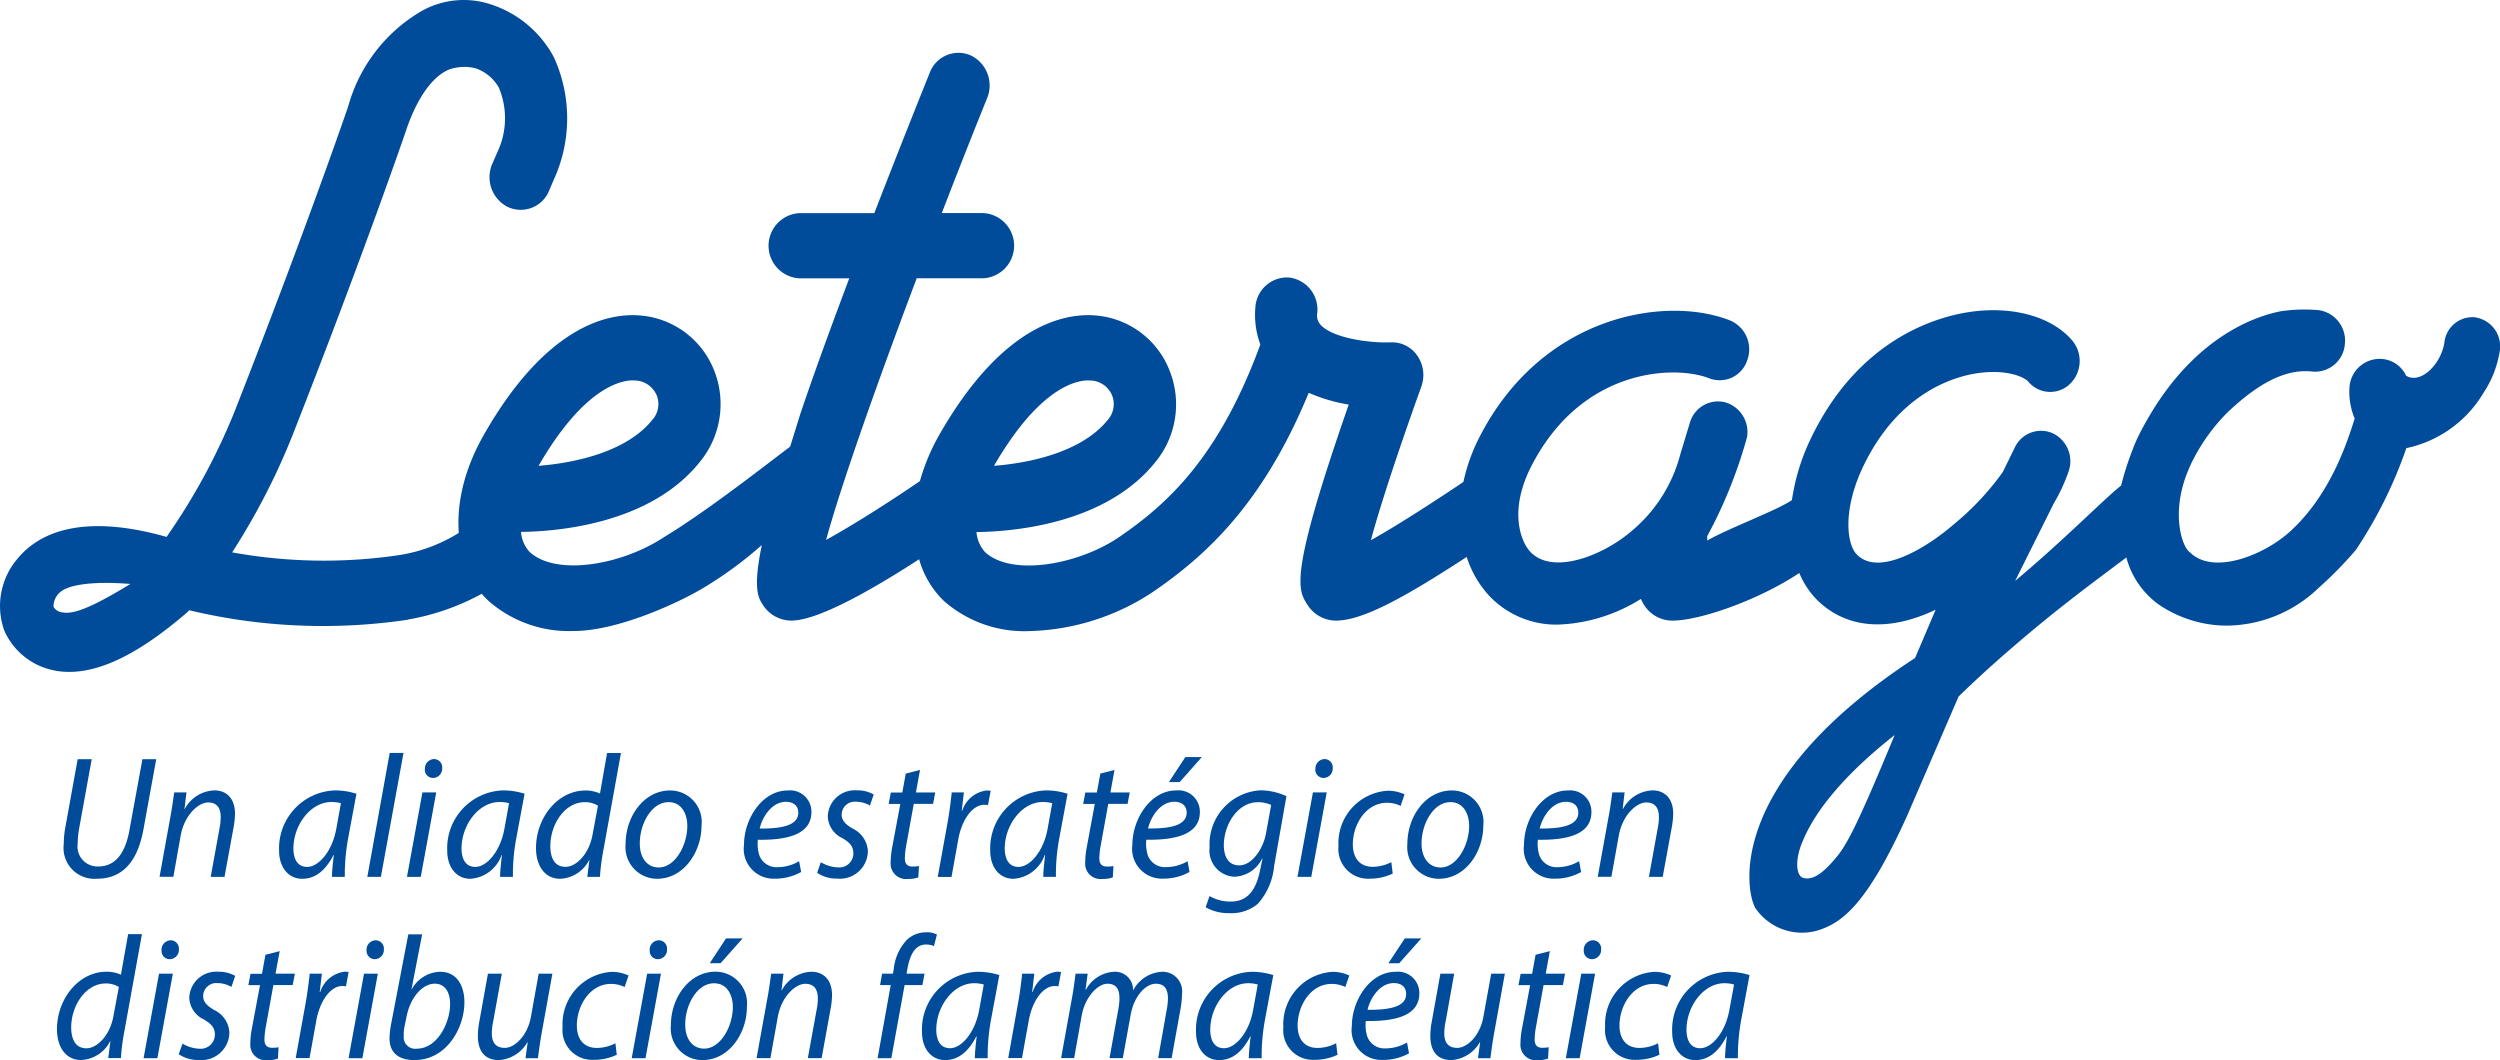
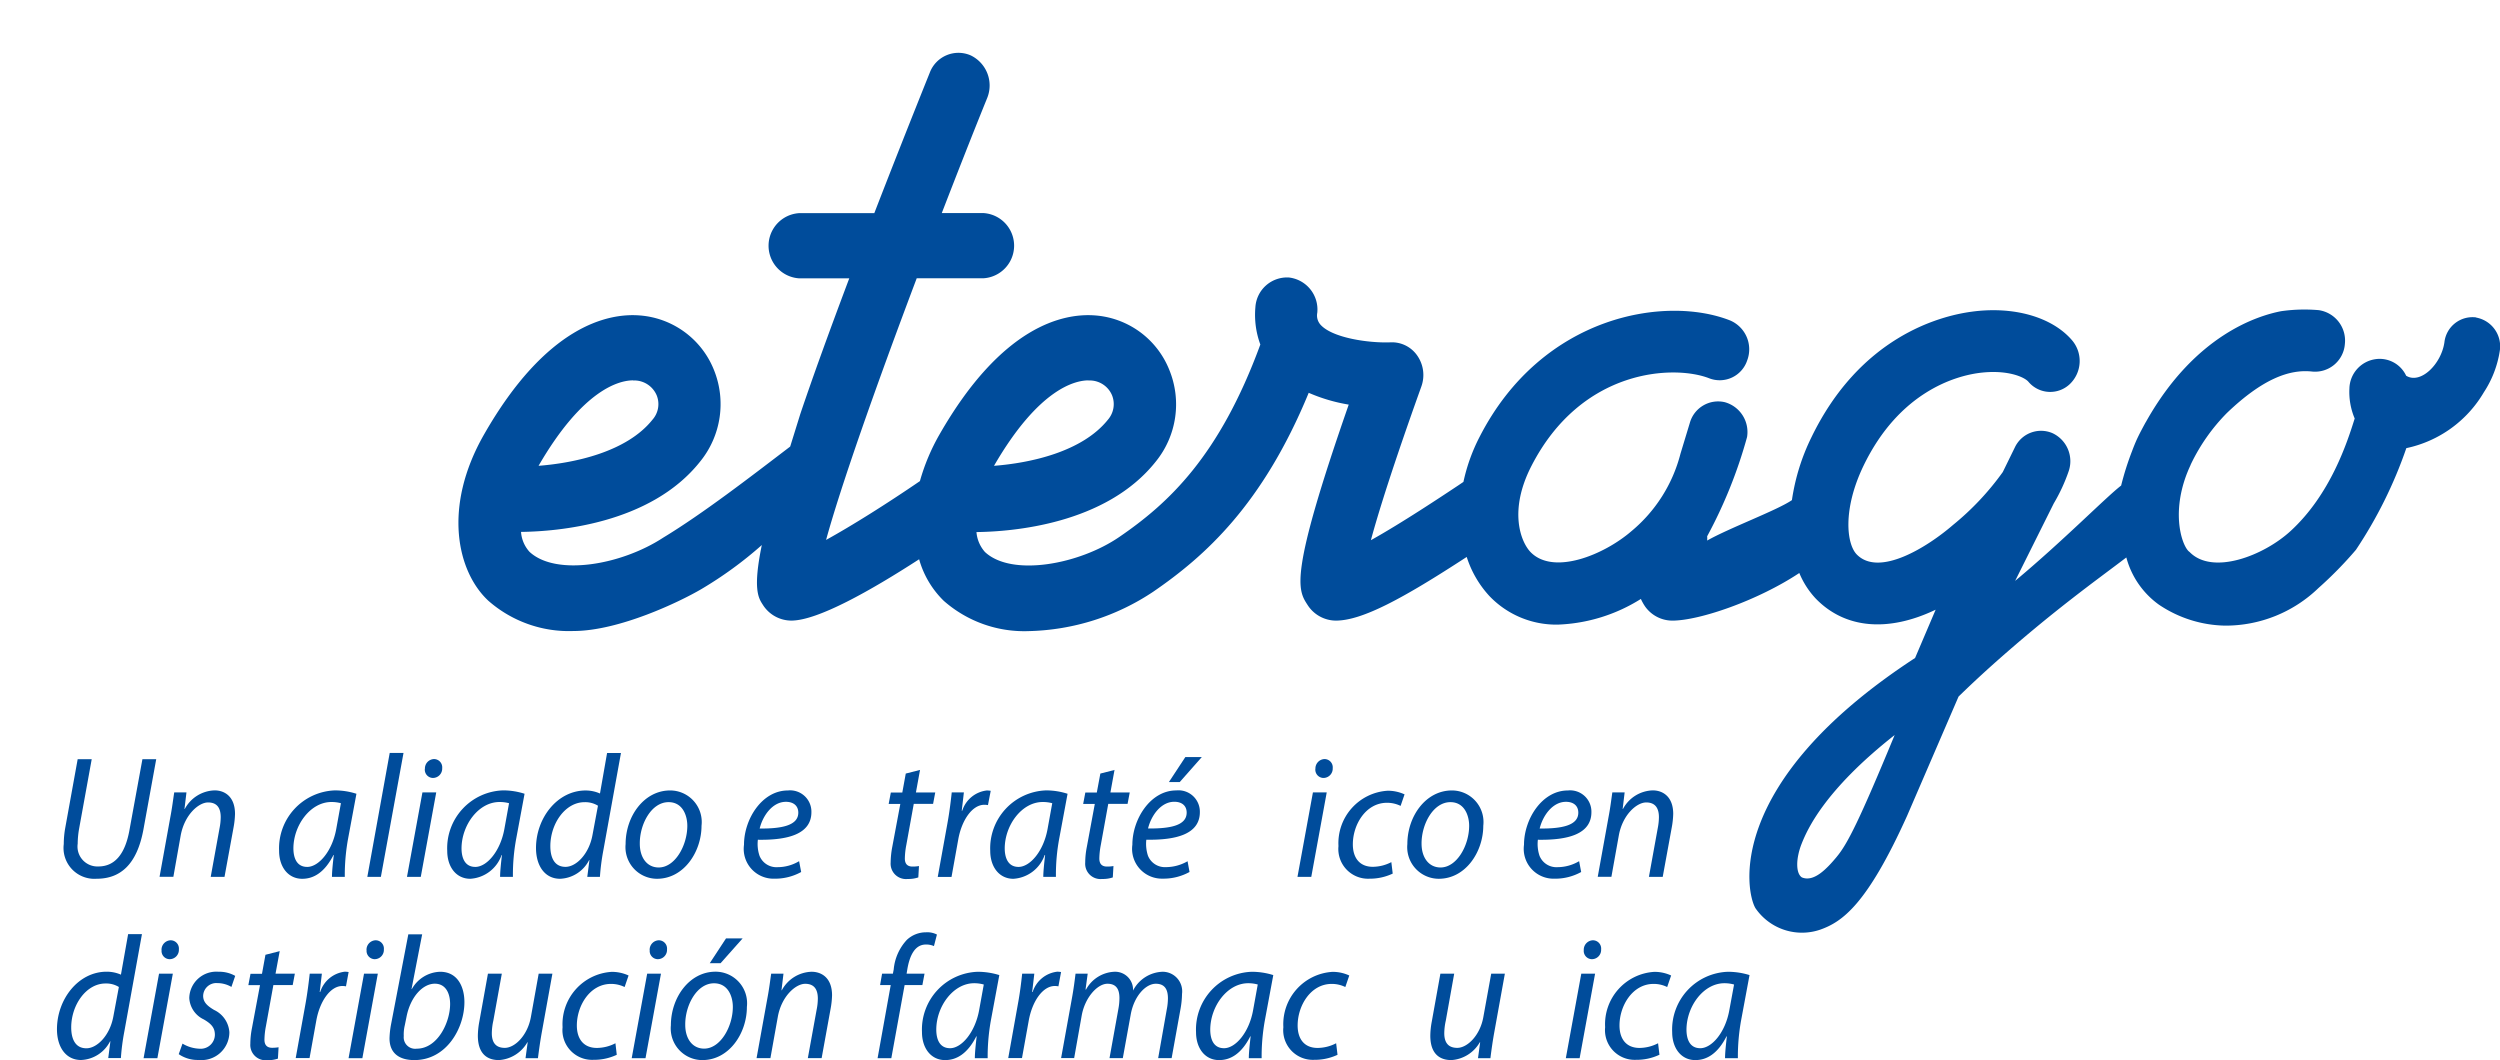
<svg xmlns="http://www.w3.org/2000/svg" width="181.169" height="76.828" viewBox="0 0 181.169 76.828">
  <defs>
    <clipPath id="a">
      <rect width="181.169" height="76.828" fill="#004c9b" />
    </clipPath>
  </defs>
  <g transform="translate(0 0)" clip-path="url(#a)">
-     <path d="M13.722,44.226a41.69,41.69,0,0,0,15.825.685V44.9a17.206,17.206,0,0,0,6.646-2.647L33.732,38.3a11.528,11.528,0,0,1-4.91,1.943,37.2,37.2,0,0,1-12-.214A49.323,49.323,0,0,0,21.2,31.54c5.341-13.61,8.275-22.217,8.3-22.3.018-.057-.024.063,0,0,.6-1.723,1.647-3.646,3.072-4.212a3.4,3.4,0,0,1,1.862-.088,3.073,3.073,0,0,1,1.718,1.414,5.722,5.722,0,0,1-.114,4.683l-.329.761a2.424,2.424,0,0,0,1.024,3.168A2.217,2.217,0,0,0,39.756,13.9l.365-.855a10.672,10.672,0,0,0,.012-8.908A7.975,7.975,0,0,0,35.54.308a6.233,6.233,0,0,0-4.964.478,11.555,11.555,0,0,0-5.347,6.94c-.311.9-3.179,9.21-8.2,22.022a45.74,45.74,0,0,1-4.958,9.16c-6.365-1.8-9.382-.151-10.8,1.578a5.274,5.274,0,0,0-.964,5.2,4.993,4.993,0,0,0,3.389,2.848,5.383,5.383,0,0,0,1.323.157c2.377,0,5.167-1.408,8.49-4.269a1.415,1.415,0,0,0,.2-.2m-9.388.113a.759.759,0,0,1-.443-.371,1.355,1.355,0,0,1,.533-1.094c.425-.352,1.784-.811,5.041-.553C5.843,44.528,5,44.5,4.328,44.339" transform="translate(0 0)" fill="#004c9b" />
    <path d="M220.537,106.69c-.06.006.06,0,0,0" transform="translate(-88.486 -39.619)" fill="#004c9b" />
    <path d="M201.707,25.261a2.048,2.048,0,0,0-2.3,1.8c-.222,1.572-1.718,3.068-2.772,2.427a2.119,2.119,0,0,0-2.179-1.207,2.2,2.2,0,0,0-1.934,2.131,4.927,4.927,0,0,0,.383,2.175c-.539,1.716-1.748,5.494-4.646,8.154-1.958,1.8-5.67,3.225-7.323,1.515-.479-.308-1.365-2.609-.2-5.652.018-.05.042-.1.06-.151.06-.151.126-.3.2-.459.006-.019.018-.038.024-.063a13.611,13.611,0,0,1,2.64-3.759c2.575-2.458,4.52-3.175,6.179-2.986a2.165,2.165,0,0,0,2.353-1.987,2.229,2.229,0,0,0-1.892-2.464,11.918,11.918,0,0,0-2.724.075c-1.658.321-6.221,1.691-9.759,7.952a1.532,1.532,0,0,1-.078.132c-.18.333-.365.673-.539,1.031l-.036.075c-.15.321-.281.648-.4.968a20.77,20.77,0,0,0-.784,2.477c-1.132.874-4.179,3.986-7.682,6.909l2.8-5.614a12.539,12.539,0,0,0,1.084-2.345A2.241,2.241,0,0,0,171,33.647a2.1,2.1,0,0,0-2.724,1.037l-.874,1.785a19.791,19.791,0,0,1-3.616,3.841c-1.826,1.578-5.353,3.8-6.975,2.119-.718-.748-1.036-3.238.509-6.437,2.6-5.369,6.688-6.475,8.322-6.7,2.09-.283,3.335.3,3.616.629a2.061,2.061,0,0,0,3.012.163,2.317,2.317,0,0,0,.156-3.162c-1.455-1.7-4.263-2.5-7.329-2.068-2.311.321-8.053,1.842-11.568,9.109a15.309,15.309,0,0,0-1.407,4.539c-1.072.736-4.538,2.018-6.143,2.93a1.763,1.763,0,0,0,0-.308,34.143,34.143,0,0,0,2.892-7.192,2.243,2.243,0,0,0-1.611-2.527,2.129,2.129,0,0,0-2.533,1.49l-.683,2.251a10.77,10.77,0,0,1-3.545,5.6c-2.006,1.735-5.67,3.225-7.323,1.515-.695-.729-1.6-2.974.06-6.217,3.646-7.129,10.394-7.355,12.9-6.368a2.1,2.1,0,0,0,2.748-1.308,2.272,2.272,0,0,0-1.239-2.886c-4.652-1.836-13.627-.415-18.16,8.443a13.088,13.088,0,0,0-1.168,3.256l-.389.264c-1.221.811-4.107,2.728-6.317,3.961.545-2.018,1.611-5.432,3.658-11.14a2.458,2.458,0,0,0-.281-2.213,2.229,2.229,0,0,0-1.916-.987c-1.539.069-4.227-.3-5.107-1.27a1.008,1.008,0,0,1-.239-.868,2.335,2.335,0,0,0-2.048-2.559,2.3,2.3,0,0,0-2.437,2.156,6.205,6.205,0,0,0,.359,2.7c-2.976,8.116-6.67,11.517-10.226,13.95-2.9,1.987-7.784,2.9-9.729,1.088a2.463,2.463,0,0,1-.617-1.446c2.551-.031,9.364-.541,12.987-5.1A6.582,6.582,0,0,0,107,29.058a6.292,6.292,0,0,0-5.389-3.942c-2.287-.17-6.748.742-11.268,8.638a14.877,14.877,0,0,0-1.413,3.37c-2.4,1.641-4.94,3.238-6.8,4.262,1.078-3.929,3.592-11.071,6.568-18.96h4.82a2.367,2.367,0,0,0,0-4.727H90.515c1.078-2.785,2.179-5.6,3.287-8.33a2.418,2.418,0,0,0-1.2-3.1,2.221,2.221,0,0,0-2.958,1.257c-1.509,3.759-2.838,7.129-4.018,10.178H80.2a2.367,2.367,0,0,0,0,4.727h3.61c-1.473,3.91-2.646,7.154-3.551,9.838l-.73,2.351c-2.916,2.225-6.311,4.847-9.2,6.6-3.066,2.005-7.784,2.8-9.688,1.031a2.391,2.391,0,0,1-.617-1.446c2.551-.031,9.37-.541,12.981-5.1A6.6,6.6,0,0,0,74,29.058a6.3,6.3,0,0,0-5.4-3.942c-2.275-.17-6.754.742-11.262,8.638-3.006,5.268-1.946,9.933.317,12.039a8.834,8.834,0,0,0,6.161,2.194c3.311,0,7.736-2.131,9.274-3.036a28.315,28.315,0,0,0,4.383-3.194c-.653,3.162-.251,3.829.06,4.306a2.448,2.448,0,0,0,2.078,1.169c1.91,0,5.766-2.181,9.262-4.445A6.745,6.745,0,0,0,90.659,45.8a8.824,8.824,0,0,0,6.161,2.194,16.926,16.926,0,0,0,9.017-2.854c3.73-2.559,7.921-6.287,11.268-14.415a12.252,12.252,0,0,0,2.9.855c-4.341,12.454-3.7,13.416-2.976,14.528a2.449,2.449,0,0,0,2.042,1.125c1.916,0,4.886-1.616,9.484-4.614a7.559,7.559,0,0,0,1.641,2.829,6.694,6.694,0,0,0,4.981,2.075,12.114,12.114,0,0,0,6-1.861,3.5,3.5,0,0,0,.305.547,2.425,2.425,0,0,0,1.976,1.025c1.964,0,6.2-1.458,9.2-3.451a6.1,6.1,0,0,0,1.18,1.842c2.138,2.219,5.287,2.452,8.7.817l-1.491,3.5c-13.867,9.053-12.262,16.974-11.568,18.13a4.087,4.087,0,0,0,4.688,1.559c1.6-.566,3.389-1.8,6.3-8.248l3.73-8.644c.736-.717,1.533-1.465,2.4-2.244,4.479-4,7.646-6.224,9.759-7.839a6.163,6.163,0,0,0,2.359,3.42,8.841,8.841,0,0,0,4.82,1.521,9.694,9.694,0,0,0,6.742-2.722,28.015,28.015,0,0,0,2.718-2.772,32.028,32.028,0,0,0,3.652-7.368,8.572,8.572,0,0,0,5.622-4.055,7.543,7.543,0,0,0,1.15-2.992,2.115,2.115,0,0,0-1.706-2.414M101.143,29.831h.156a1.754,1.754,0,0,1,1.557,1.081,1.725,1.725,0,0,1-.3,1.76c-1.874,2.345-5.652,3.143-8.257,3.344,3.257-5.626,5.91-6.192,6.844-6.192m-33,.006h.15a1.769,1.769,0,0,1,1.563,1.081,1.7,1.7,0,0,1-.305,1.76c-1.868,2.345-5.658,3.143-8.257,3.344,3.257-5.626,5.916-6.192,6.844-6.192M155.37,64.351c-.683.817-1.641,1.867-2.527,1.49-.455-.3-.437-1.383-.012-2.452.4-.993,1.629-3.847,6.736-7.864-2.533,6.129-3.419,7.9-4.2,8.826" transform="translate(-22.266 -2.259)" fill="#004c9b" />
    <path d="M9.747,87.52l-.916,5.048a6.521,6.521,0,0,0-.1,1.075,1.445,1.445,0,0,0,1.5,1.647c1.114,0,1.934-.786,2.263-2.7l.928-5.073h1l-.928,5.1c-.473,2.54-1.67,3.564-3.395,3.564a2.236,2.236,0,0,1-2.377-2.515,6.718,6.718,0,0,1,.108-1.176l.9-4.973H9.747Z" transform="translate(-3.101 -32.5)" fill="#004c9b" />
    <path d="M19.309,97.378l.784-4.338c.132-.685.2-1.276.281-1.785h.886l-.144,1.2h.024A2.535,2.535,0,0,1,23.3,91.11c.7,0,1.479.421,1.479,1.71a6.228,6.228,0,0,1-.108.987l-.653,3.571h-1l.641-3.533a4.261,4.261,0,0,0,.084-.786c0-.622-.228-1.075-.916-1.075s-1.718.9-1.988,2.414l-.527,2.974h-1Z" transform="translate(-7.748 -33.833)" fill="#004c9b" />
    <path d="M37.611,97.378c0-.371.06-.949.132-1.584h-.024c-.641,1.264-1.437,1.723-2.263,1.723-1.024,0-1.676-.861-1.676-2.024a4.2,4.2,0,0,1,4.035-4.382,5.077,5.077,0,0,1,1.569.245l-.593,3.187a14.762,14.762,0,0,0-.251,2.835Zm.653-5.337a2.579,2.579,0,0,0-.7-.088c-1.5,0-2.736,1.66-2.748,3.351,0,.679.228,1.352,1,1.352.832,0,1.82-1.138,2.108-2.766l.335-1.848Z" transform="translate(-13.554 -33.833)" fill="#004c9b" />
    <path d="M44.459,95.774l1.623-8.983h1l-1.641,8.983Z" transform="translate(-17.84 -32.229)" fill="#004c9b" />
    <path d="M49.259,96.037l1.12-6.123h1l-1.12,6.123Zm1.3-7.827a.683.683,0,0,1,.659-.71.6.6,0,0,1,.593.66.678.678,0,0,1-.677.71.6.6,0,0,1-.581-.66" transform="translate(-19.766 -32.493)" fill="#004c9b" />
    <path d="M57.961,97.378c0-.371.06-.949.132-1.584h-.024A2.569,2.569,0,0,1,55.8,97.516c-1.024,0-1.67-.861-1.67-2.024a4.192,4.192,0,0,1,4.035-4.382,5.047,5.047,0,0,1,1.569.245l-.593,3.187a14.294,14.294,0,0,0-.251,2.835Zm.653-5.337a2.579,2.579,0,0,0-.7-.088c-1.509,0-2.736,1.66-2.748,3.351,0,.679.228,1.352,1,1.352.832,0,1.82-1.138,2.108-2.766l.335-1.848Z" transform="translate(-21.72 -33.833)" fill="#004c9b" />
    <path d="M71.034,86.79l-1.275,7.047a16.245,16.245,0,0,0-.251,1.936h-.916l.156-1.213h-.024a2.471,2.471,0,0,1-2.1,1.352c-1.132,0-1.748-.974-1.748-2.225,0-2.175,1.545-4.174,3.6-4.174a2.545,2.545,0,0,1,1.036.22l.515-2.936h1Zm-1.676,3.822a1.764,1.764,0,0,0-.964-.251c-1.4,0-2.479,1.559-2.479,3.187,0,.736.239,1.5,1.1,1.5.772,0,1.7-.924,1.952-2.3l.4-2.137Z" transform="translate(-26.033 -32.229)" fill="#004c9b" />
    <path d="M81.221,93.669c0,1.886-1.275,3.847-3.227,3.847A2.292,2.292,0,0,1,75.719,95c0-2.012,1.335-3.885,3.227-3.885a2.29,2.29,0,0,1,2.275,2.559m-4.473,1.3c0,1,.515,1.723,1.371,1.723,1.186,0,2.072-1.6,2.072-3.024,0-.7-.311-1.71-1.359-1.71-1.251,0-2.1,1.609-2.084,3.011" transform="translate(-30.383 -33.833)" fill="#004c9b" />
    <path d="M94.192,97.029a3.89,3.89,0,0,1-1.928.484,2.16,2.16,0,0,1-2.215-2.458c0-1.848,1.3-3.935,3.179-3.935a1.544,1.544,0,0,1,1.706,1.572c0,1.6-1.724,2.037-3.88,2a2.671,2.671,0,0,0,.12,1.163,1.32,1.32,0,0,0,1.305.824,3.056,3.056,0,0,0,1.563-.434Zm-1.108-5.086c-.952,0-1.664.974-1.9,1.936,1.563.013,2.8-.207,2.8-1.15,0-.509-.365-.786-.892-.786" transform="translate(-36.133 -33.837)" fill="#004c9b" />
-     <path d="M99.164,96.315a2.572,2.572,0,0,0,1.251.377,1.022,1.022,0,0,0,1.108-1c0-.484-.2-.773-.808-1.125a1.823,1.823,0,0,1-1.048-1.559,1.956,1.956,0,0,1,2.108-1.9,2.37,2.37,0,0,1,1.221.3l-.275.8a2.023,2.023,0,0,0-1.012-.277.95.95,0,0,0-1.036.924c0,.44.281.723.8,1.025a1.919,1.919,0,0,1,1.1,1.609,2.023,2.023,0,0,1-2.233,2.012,2.413,2.413,0,0,1-1.443-.421Z" transform="translate(-39.68 -33.833)" fill="#004c9b" />
    <path d="M109.834,88.73l-.3,1.647h1.4l-.156.824h-1.4l-.539,2.974a5.66,5.66,0,0,0-.108.987c0,.371.168.585.557.585a2.614,2.614,0,0,0,.467-.038l-.048.824a2.248,2.248,0,0,1-.772.113,1.114,1.114,0,0,1-1.233-1.188,6.517,6.517,0,0,1,.12-1.15l.581-3.1h-.844l.156-.824h.832l.251-1.377,1.036-.264Z" transform="translate(-43.159 -32.949)" fill="#004c9b" />
    <path d="M113.5,97.381l.713-3.948c.144-.8.239-1.6.3-2.175h.88c-.048.427-.1.861-.156,1.333h.036a2.126,2.126,0,0,1,1.784-1.471,2.04,2.04,0,0,1,.281.025l-.2,1.037a1.348,1.348,0,0,0-.263-.025c-.868,0-1.641,1.1-1.892,2.527l-.485,2.7h-1" transform="translate(-45.543 -33.837)" fill="#004c9b" />
    <path d="M123.7,97.378c0-.371.06-.949.132-1.584H123.8a2.569,2.569,0,0,1-2.269,1.723c-1.024,0-1.676-.861-1.676-2.024a4.2,4.2,0,0,1,4.035-4.382,5.047,5.047,0,0,1,1.569.245l-.593,3.187a14.3,14.3,0,0,0-.251,2.835H123.7Zm.653-5.337a2.579,2.579,0,0,0-.7-.088c-1.5,0-2.736,1.66-2.748,3.351,0,.679.234,1.352,1,1.352.832,0,1.82-1.138,2.108-2.766l.335-1.848Z" transform="translate(-48.095 -33.833)" fill="#004c9b" />
    <path d="M133.374,88.73l-.3,1.647h1.4l-.156.824h-1.4l-.539,2.974a5.661,5.661,0,0,0-.108.987c0,.371.168.585.557.585a2.614,2.614,0,0,0,.467-.038l-.048.824a2.224,2.224,0,0,1-.772.113,1.109,1.109,0,0,1-1.227-1.188,5.994,5.994,0,0,1,.12-1.15l.575-3.1H131.1l.156-.824h.832l.257-1.377,1.036-.264Z" transform="translate(-52.605 -32.949)" fill="#004c9b" />
    <path d="M141.2,95.6a3.873,3.873,0,0,1-1.928.484,2.16,2.16,0,0,1-2.215-2.458c0-1.848,1.305-3.935,3.179-3.935a1.55,1.55,0,0,1,1.712,1.572c0,1.6-1.724,2.037-3.88,2a2.764,2.764,0,0,0,.12,1.163,1.323,1.323,0,0,0,1.3.824,3.166,3.166,0,0,0,1.569-.427l.144.786Zm-1.108-5.086c-.952,0-1.664.974-1.9,1.936,1.569.013,2.8-.2,2.8-1.15,0-.509-.359-.786-.892-.786m1.988-3.238-1.6,1.811h-.784l1.191-1.811Z" transform="translate(-54.997 -32.411)" fill="#004c9b" />
-     <path d="M146.2,98.767a3,3,0,0,0,1.545.4c.976,0,1.748-.528,2.1-2.188l.192-.912h-.036a2.318,2.318,0,0,1-2.024,1.3,1.9,1.9,0,0,1-1.772-2.125,3.916,3.916,0,0,1,3.7-4.137,4.565,4.565,0,0,1,1.868.427l-.892,5.061a4.736,4.736,0,0,1-1.18,2.735,2.956,2.956,0,0,1-2.036.679,3.355,3.355,0,0,1-1.748-.427l.287-.824Zm4.467-6.6a2.255,2.255,0,0,0-.964-.2c-1.455,0-2.461,1.6-2.467,3.112,0,.673.228,1.465,1.12,1.465s1.724-1.138,1.94-2.339Z" transform="translate(-58.548 -33.833)" fill="#004c9b" />
    <path d="M157.039,96.037l1.12-6.123h1l-1.12,6.123Zm1.3-7.827A.687.687,0,0,1,159,87.5a.6.6,0,0,1,.593.66.678.678,0,0,1-.677.71.6.6,0,0,1-.581-.66" transform="translate(-63.014 -32.493)" fill="#004c9b" />
    <path d="M165.933,97.154a3.89,3.89,0,0,1-1.688.371A2.153,2.153,0,0,1,162,95.161a3.806,3.806,0,0,1,3.568-4.011,2.906,2.906,0,0,1,1.221.264l-.287.836a2.192,2.192,0,0,0-.988-.226c-1.521,0-2.473,1.565-2.473,3.011,0,.987.5,1.628,1.443,1.628a2.941,2.941,0,0,0,1.347-.339l.1.836Z" transform="translate(-65.004 -33.848)" fill="#004c9b" />
    <path d="M175.841,93.669c0,1.886-1.275,3.847-3.227,3.847A2.292,2.292,0,0,1,170.339,95c0-2.012,1.335-3.885,3.227-3.885a2.29,2.29,0,0,1,2.275,2.559m-4.473,1.3c0,1,.521,1.723,1.377,1.723,1.18,0,2.072-1.6,2.072-3.024,0-.7-.317-1.71-1.359-1.71-1.251,0-2.1,1.609-2.09,3.011" transform="translate(-68.351 -33.833)" fill="#004c9b" />
-     <path d="M188.6,97.029a3.873,3.873,0,0,1-1.928.484,2.163,2.163,0,0,1-2.215-2.458c0-1.848,1.3-3.935,3.179-3.935a1.544,1.544,0,0,1,1.706,1.572c0,1.6-1.718,2.037-3.88,2a2.671,2.671,0,0,0,.12,1.163,1.318,1.318,0,0,0,1.3.824,3.1,3.1,0,0,0,1.569-.434l.144.786Zm-1.108-5.086c-.946,0-1.665.974-1.9,1.936,1.569.013,2.8-.207,2.8-1.15,0-.509-.359-.786-.892-.786" transform="translate(-74.016 -33.837)" fill="#004c9b" />
+     <path d="M188.6,97.029a3.873,3.873,0,0,1-1.928.484,2.163,2.163,0,0,1-2.215-2.458c0-1.848,1.3-3.935,3.179-3.935a1.544,1.544,0,0,1,1.706,1.572c0,1.6-1.718,2.037-3.88,2a2.671,2.671,0,0,0,.12,1.163,1.318,1.318,0,0,0,1.3.824,3.1,3.1,0,0,0,1.569-.434Zm-1.108-5.086c-.946,0-1.665.974-1.9,1.936,1.569.013,2.8-.207,2.8-1.15,0-.509-.359-.786-.892-.786" transform="translate(-74.016 -33.837)" fill="#004c9b" />
    <path d="M193.375,97.378l.784-4.338c.132-.685.2-1.276.275-1.785h.892l-.144,1.2h.024a2.527,2.527,0,0,1,2.155-1.345c.7,0,1.485.421,1.485,1.71a6.228,6.228,0,0,1-.108.987l-.653,3.571h-1l.641-3.533a4.26,4.26,0,0,0,.084-.786c0-.622-.234-1.075-.922-1.075s-1.724.9-1.988,2.414l-.533,2.974h-1Z" transform="translate(-77.592 -33.833)" fill="#004c9b" />
    <path d="M13.054,107.686l-1.275,7.047a16.146,16.146,0,0,0-.251,1.93h-.916l.156-1.213h-.024a2.471,2.471,0,0,1-2.1,1.352c-1.132,0-1.748-.974-1.748-2.225,0-2.175,1.545-4.174,3.6-4.174a2.548,2.548,0,0,1,1.036.214l.521-2.936h1Zm-1.676,3.822a1.749,1.749,0,0,0-.964-.251c-1.4,0-2.485,1.559-2.485,3.187,0,.736.239,1.509,1.1,1.509.772,0,1.7-.924,1.952-2.3l.4-2.137Z" transform="translate(-2.768 -39.986)" fill="#004c9b" />
    <path d="M17.379,116.933l1.12-6.123h1l-1.12,6.123Zm1.3-7.833a.684.684,0,0,1,.665-.71.6.6,0,0,1,.593.66.674.674,0,0,1-.677.71.592.592,0,0,1-.575-.66" transform="translate(-6.974 -40.25)" fill="#004c9b" />
    <path d="M21.888,117.219a2.572,2.572,0,0,0,1.251.377,1.026,1.026,0,0,0,1.108-1c0-.478-.2-.773-.808-1.125a1.822,1.822,0,0,1-1.048-1.553,1.958,1.958,0,0,1,2.114-1.9,2.345,2.345,0,0,1,1.215.3l-.275.8a2.023,2.023,0,0,0-1.012-.277.954.954,0,0,0-1.036.924c0,.44.275.717.8,1.025a1.919,1.919,0,0,1,1.1,1.609,2.021,2.021,0,0,1-2.227,2.012,2.428,2.428,0,0,1-1.443-.421l.275-.767Z" transform="translate(-8.675 -41.598)" fill="#004c9b" />
    <path d="M32.338,109.62l-.305,1.647h1.4l-.156.824h-1.4l-.539,2.974a5.6,5.6,0,0,0-.108.987c0,.365.168.585.557.585a2.614,2.614,0,0,0,.467-.038l-.048.824a2.225,2.225,0,0,1-.772.113,1.109,1.109,0,0,1-1.227-1.188,6,6,0,0,1,.12-1.15l.581-3.1h-.844l.156-.824h.832l.251-1.377,1.036-.264Z" transform="translate(-12.066 -40.707)" fill="#004c9b" />
    <path d="M35.789,118.278l.712-3.948c.144-.8.24-1.609.305-2.175h.88c-.048.427-.1.861-.156,1.326h.036a2.126,2.126,0,0,1,1.784-1.471,1.873,1.873,0,0,1,.275.025l-.192,1.037a1.348,1.348,0,0,0-.263-.025c-.868,0-1.641,1.1-1.892,2.533l-.485,2.691h-1Z" transform="translate(-14.361 -41.594)" fill="#004c9b" />
    <path d="M42.189,116.933l1.12-6.123h1l-1.12,6.123Zm1.3-7.833a.684.684,0,0,1,.665-.71.6.6,0,0,1,.593.66.673.673,0,0,1-.671.71.6.6,0,0,1-.581-.66" transform="translate(-16.929 -40.25)" fill="#004c9b" />
    <path d="M49.514,107.69l-.772,3.973h.024a2.427,2.427,0,0,1,2.048-1.251c1.281,0,1.76,1.113,1.76,2.2,0,1.873-1.287,4.2-3.628,4.2-1.024,0-1.8-.44-1.8-1.578a6.376,6.376,0,0,1,.1-.949l1.263-6.588h1ZM48.251,114.3a2.824,2.824,0,0,0-.072.773.83.83,0,0,0,.94.912c1.5,0,2.419-1.886,2.419-3.238,0-.761-.311-1.471-1.108-1.471-.868,0-1.76.937-2.048,2.383l-.132.648Z" transform="translate(-18.919 -39.99)" fill="#004c9b" />
    <path d="M63.236,112.24l-.784,4.338c-.12.685-.2,1.282-.263,1.785h-.9l.156-1.15h-.024a2.563,2.563,0,0,1-2.06,1.289c-.772,0-1.527-.377-1.527-1.773a5.9,5.9,0,0,1,.108-1.025l.623-3.464h1.006l-.617,3.414a4.373,4.373,0,0,0-.108.9c0,.635.251,1.062.94,1.062.724,0,1.647-.886,1.892-2.238l.563-3.137h1" transform="translate(-23.205 -41.68)" fill="#004c9b" />
    <path d="M72.017,118.04a3.884,3.884,0,0,1-1.688.365,2.151,2.151,0,0,1-2.239-2.364,3.8,3.8,0,0,1,3.562-4.011,2.906,2.906,0,0,1,1.221.264l-.287.836a2.192,2.192,0,0,0-.988-.226c-1.521,0-2.473,1.572-2.473,3.011,0,.987.5,1.628,1.449,1.628a2.941,2.941,0,0,0,1.347-.339Z" transform="translate(-27.322 -41.602)" fill="#004c9b" />
    <path d="M76.459,116.933l1.12-6.123h1l-1.12,6.123Zm1.3-7.833a.684.684,0,0,1,.665-.71.6.6,0,0,1,.593.66.673.673,0,0,1-.671.71.593.593,0,0,1-.581-.66" transform="translate(-30.68 -40.25)" fill="#004c9b" />
    <path d="M86.707,113.143c0,1.886-1.275,3.847-3.227,3.847a2.293,2.293,0,0,1-2.281-2.521c0-2.012,1.341-3.885,3.233-3.885a2.288,2.288,0,0,1,2.275,2.552m-4.467,1.3c0,1,.515,1.723,1.371,1.723,1.18,0,2.078-1.6,2.078-3.024,0-.71-.317-1.71-1.365-1.71-1.251,0-2.1,1.609-2.084,3.011M86.4,108.17l-1.6,1.8h-.784l1.18-1.8H86.4Z" transform="translate(-32.582 -40.168)" fill="#004c9b" />
    <path d="M91.569,118.281l.784-4.338c.132-.685.2-1.276.275-1.785h.892l-.144,1.2H93.4a2.535,2.535,0,0,1,2.155-1.339c.7,0,1.485.415,1.485,1.71a6.229,6.229,0,0,1-.108.987l-.647,3.564h-1l.641-3.527a4.2,4.2,0,0,0,.084-.786c0-.622-.228-1.075-.916-1.075s-1.724.9-1.988,2.414l-.533,2.974H91.569Z" transform="translate(-36.743 -41.598)" fill="#004c9b" />
    <path d="M106.219,116.592l.952-5.3H106.4l.144-.824h.784l.06-.314a3.614,3.614,0,0,1,.952-2.137,2.014,2.014,0,0,1,1.389-.547,1.507,1.507,0,0,1,.79.163l-.216.836a1.367,1.367,0,0,0-.587-.113c-.8,0-1.18.811-1.347,1.823l-.048.289h1.3l-.156.824h-1.287l-.964,5.3h-.994Z" transform="translate(-42.622 -39.908)" fill="#004c9b" />
    <path d="M115.421,118.275c0-.365.06-.949.132-1.578h-.024c-.641,1.264-1.437,1.723-2.263,1.723-1.024,0-1.676-.861-1.676-2.024a4.187,4.187,0,0,1,4.035-4.375,5.28,5.28,0,0,1,1.569.239l-.593,3.187a14.763,14.763,0,0,0-.251,2.835h-.928Zm.647-5.331a2.519,2.519,0,0,0-.7-.094c-1.5,0-2.736,1.66-2.742,3.357,0,.685.228,1.352,1,1.352.826,0,1.814-1.138,2.108-2.772l.335-1.848Z" transform="translate(-44.776 -41.598)" fill="#004c9b" />
    <path d="M122.029,118.278l.706-3.948c.15-.8.245-1.609.305-2.175h.88c-.048.427-.1.861-.156,1.326h.036a2.126,2.126,0,0,1,1.784-1.471,1.873,1.873,0,0,1,.275.025l-.192,1.037a1.348,1.348,0,0,0-.263-.025c-.868,0-1.641,1.1-1.892,2.533l-.485,2.691h-1Z" transform="translate(-48.966 -41.594)" fill="#004c9b" />
    <path d="M128.413,118.281l.784-4.338c.126-.685.2-1.276.263-1.785h.88l-.156,1.15h.036a2.461,2.461,0,0,1,2.048-1.289,1.3,1.3,0,0,1,1.359,1.364,2.5,2.5,0,0,1,2.143-1.364,1.417,1.417,0,0,1,1.407,1.6,6.577,6.577,0,0,1-.1,1.037l-.653,3.621h-.976l.623-3.527a4.283,4.283,0,0,0,.084-.8c0-.648-.228-1.062-.88-1.062-.724,0-1.581.886-1.82,2.251l-.569,3.137h-.964l.647-3.59a4.162,4.162,0,0,0,.072-.748c0-.515-.132-1.05-.868-1.05s-1.641,1.012-1.868,2.313l-.545,3.074h-.952Z" transform="translate(-51.518 -41.598)" fill="#004c9b" />
    <path d="M148.585,118.275c0-.365.06-.949.132-1.578h-.024c-.641,1.264-1.431,1.723-2.263,1.723-1.024,0-1.67-.861-1.67-2.024a4.187,4.187,0,0,1,4.035-4.375,5.208,5.208,0,0,1,1.563.239l-.593,3.187a14.76,14.76,0,0,0-.251,2.835h-.928Zm.653-5.331a2.518,2.518,0,0,0-.7-.094c-1.509,0-2.736,1.66-2.748,3.357,0,.685.228,1.352,1,1.352.832,0,1.82-1.138,2.108-2.772l.335-1.848Z" transform="translate(-58.086 -41.598)" fill="#004c9b" />
    <path d="M159.257,118.04a3.908,3.908,0,0,1-1.688.365,2.148,2.148,0,0,1-2.239-2.364,3.8,3.8,0,0,1,3.562-4.011,2.849,2.849,0,0,1,1.215.264l-.287.836a2.192,2.192,0,0,0-.988-.226c-1.521,0-2.467,1.572-2.467,3.011,0,.987.491,1.628,1.443,1.628a2.941,2.941,0,0,0,1.347-.339l.1.836Z" transform="translate(-62.328 -41.602)" fill="#004c9b" />
-     <path d="M167.762,116.5a3.876,3.876,0,0,1-1.928.478,2.158,2.158,0,0,1-2.215-2.452c0-1.848,1.3-3.935,3.179-3.935a1.548,1.548,0,0,1,1.712,1.565c0,1.609-1.718,2.037-3.88,2a2.679,2.679,0,0,0,.12,1.163,1.326,1.326,0,0,0,1.3.824,3.147,3.147,0,0,0,1.569-.427l.144.786m-1.108-5.092c-.952,0-1.664.974-1.9,1.936,1.563.013,2.8-.2,2.8-1.15,0-.509-.359-.786-.892-.786m1.988-3.238-1.6,1.8h-.784l1.191-1.8Z" transform="translate(-65.654 -40.168)" fill="#004c9b" />
    <path d="M178.516,112.24l-.784,4.338c-.12.685-.2,1.282-.263,1.785h-.9l.156-1.15H176.7a2.571,2.571,0,0,1-2.06,1.289c-.772,0-1.527-.377-1.527-1.773a5.9,5.9,0,0,1,.108-1.025l.623-3.464h1l-.611,3.414a4.373,4.373,0,0,0-.108.9c0,.635.251,1.062.94,1.062.724,0,1.653-.886,1.892-2.238l.569-3.137h.994Z" transform="translate(-69.462 -41.68)" fill="#004c9b" />
-     <path d="M186.06,109.62l-.3,1.647h1.4l-.156.824h-1.4l-.539,2.974a5.6,5.6,0,0,0-.108.987c0,.365.168.585.551.585a2.614,2.614,0,0,0,.467-.038l-.048.824a2.212,2.212,0,0,1-.766.113,1.114,1.114,0,0,1-1.233-1.188,6,6,0,0,1,.12-1.15l.581-3.1h-.844l.156-.824h.832l.251-1.377,1.036-.264Z" transform="translate(-73.744 -40.707)" fill="#004c9b" />
    <path d="M189.519,116.933l1.12-6.123h1l-1.12,6.123Zm1.3-7.833a.684.684,0,0,1,.665-.71.6.6,0,0,1,.593.66.674.674,0,0,1-.677.71.6.6,0,0,1-.581-.66" transform="translate(-76.047 -40.25)" fill="#004c9b" />
    <path d="M198.2,118.04a3.884,3.884,0,0,1-1.688.365,2.151,2.151,0,0,1-2.239-2.364,3.8,3.8,0,0,1,3.568-4.011,2.849,2.849,0,0,1,1.215.264l-.287.836a2.172,2.172,0,0,0-.988-.226c-1.515,0-2.467,1.572-2.467,3.011,0,.987.5,1.628,1.449,1.628a2.963,2.963,0,0,0,1.347-.339l.1.836Z" transform="translate(-77.953 -41.602)" fill="#004c9b" />
    <path d="M206.221,118.275c0-.365.06-.949.132-1.578h-.024c-.641,1.264-1.437,1.723-2.263,1.723-1.024,0-1.676-.861-1.676-2.024a4.187,4.187,0,0,1,4.036-4.375,5.249,5.249,0,0,1,1.569.239l-.593,3.187a14.763,14.763,0,0,0-.251,2.835h-.928Zm.653-5.331a2.557,2.557,0,0,0-.7-.094c-1.509,0-2.736,1.66-2.748,3.357,0,.685.228,1.352,1,1.352.832,0,1.82-1.138,2.108-2.772l.341-1.848Z" transform="translate(-81.211 -41.598)" fill="#004c9b" />
  </g>
</svg>